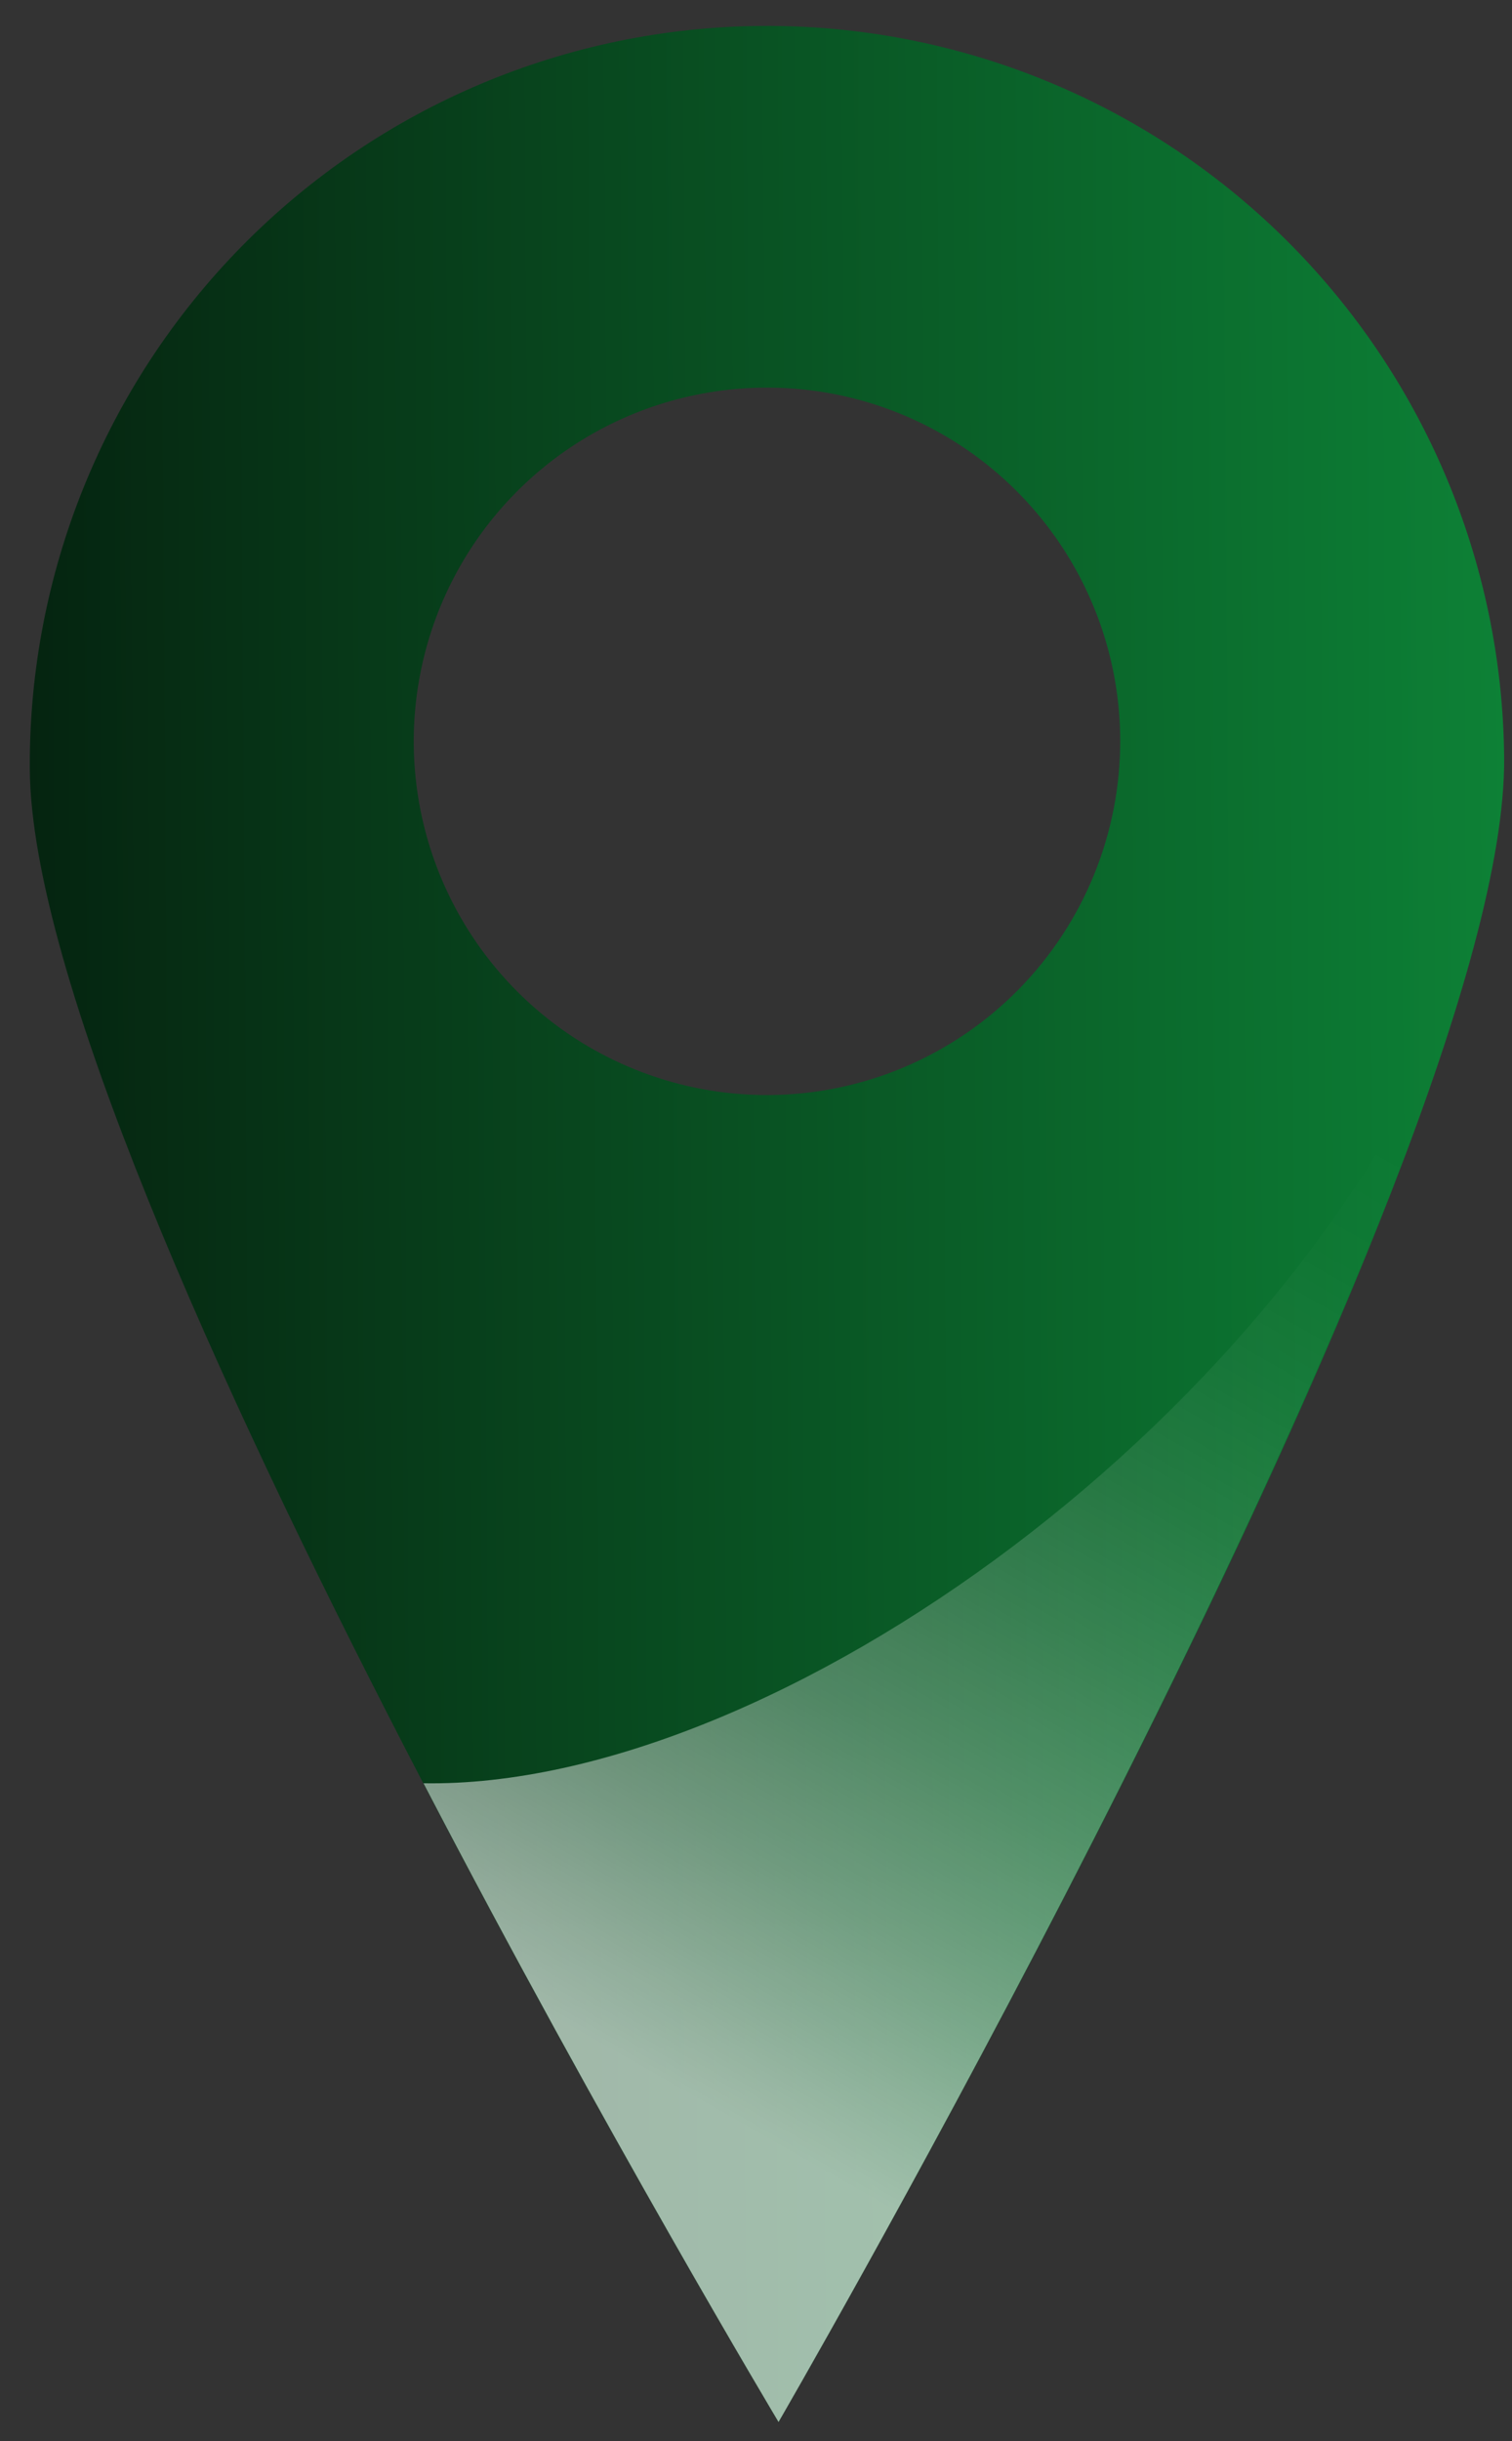
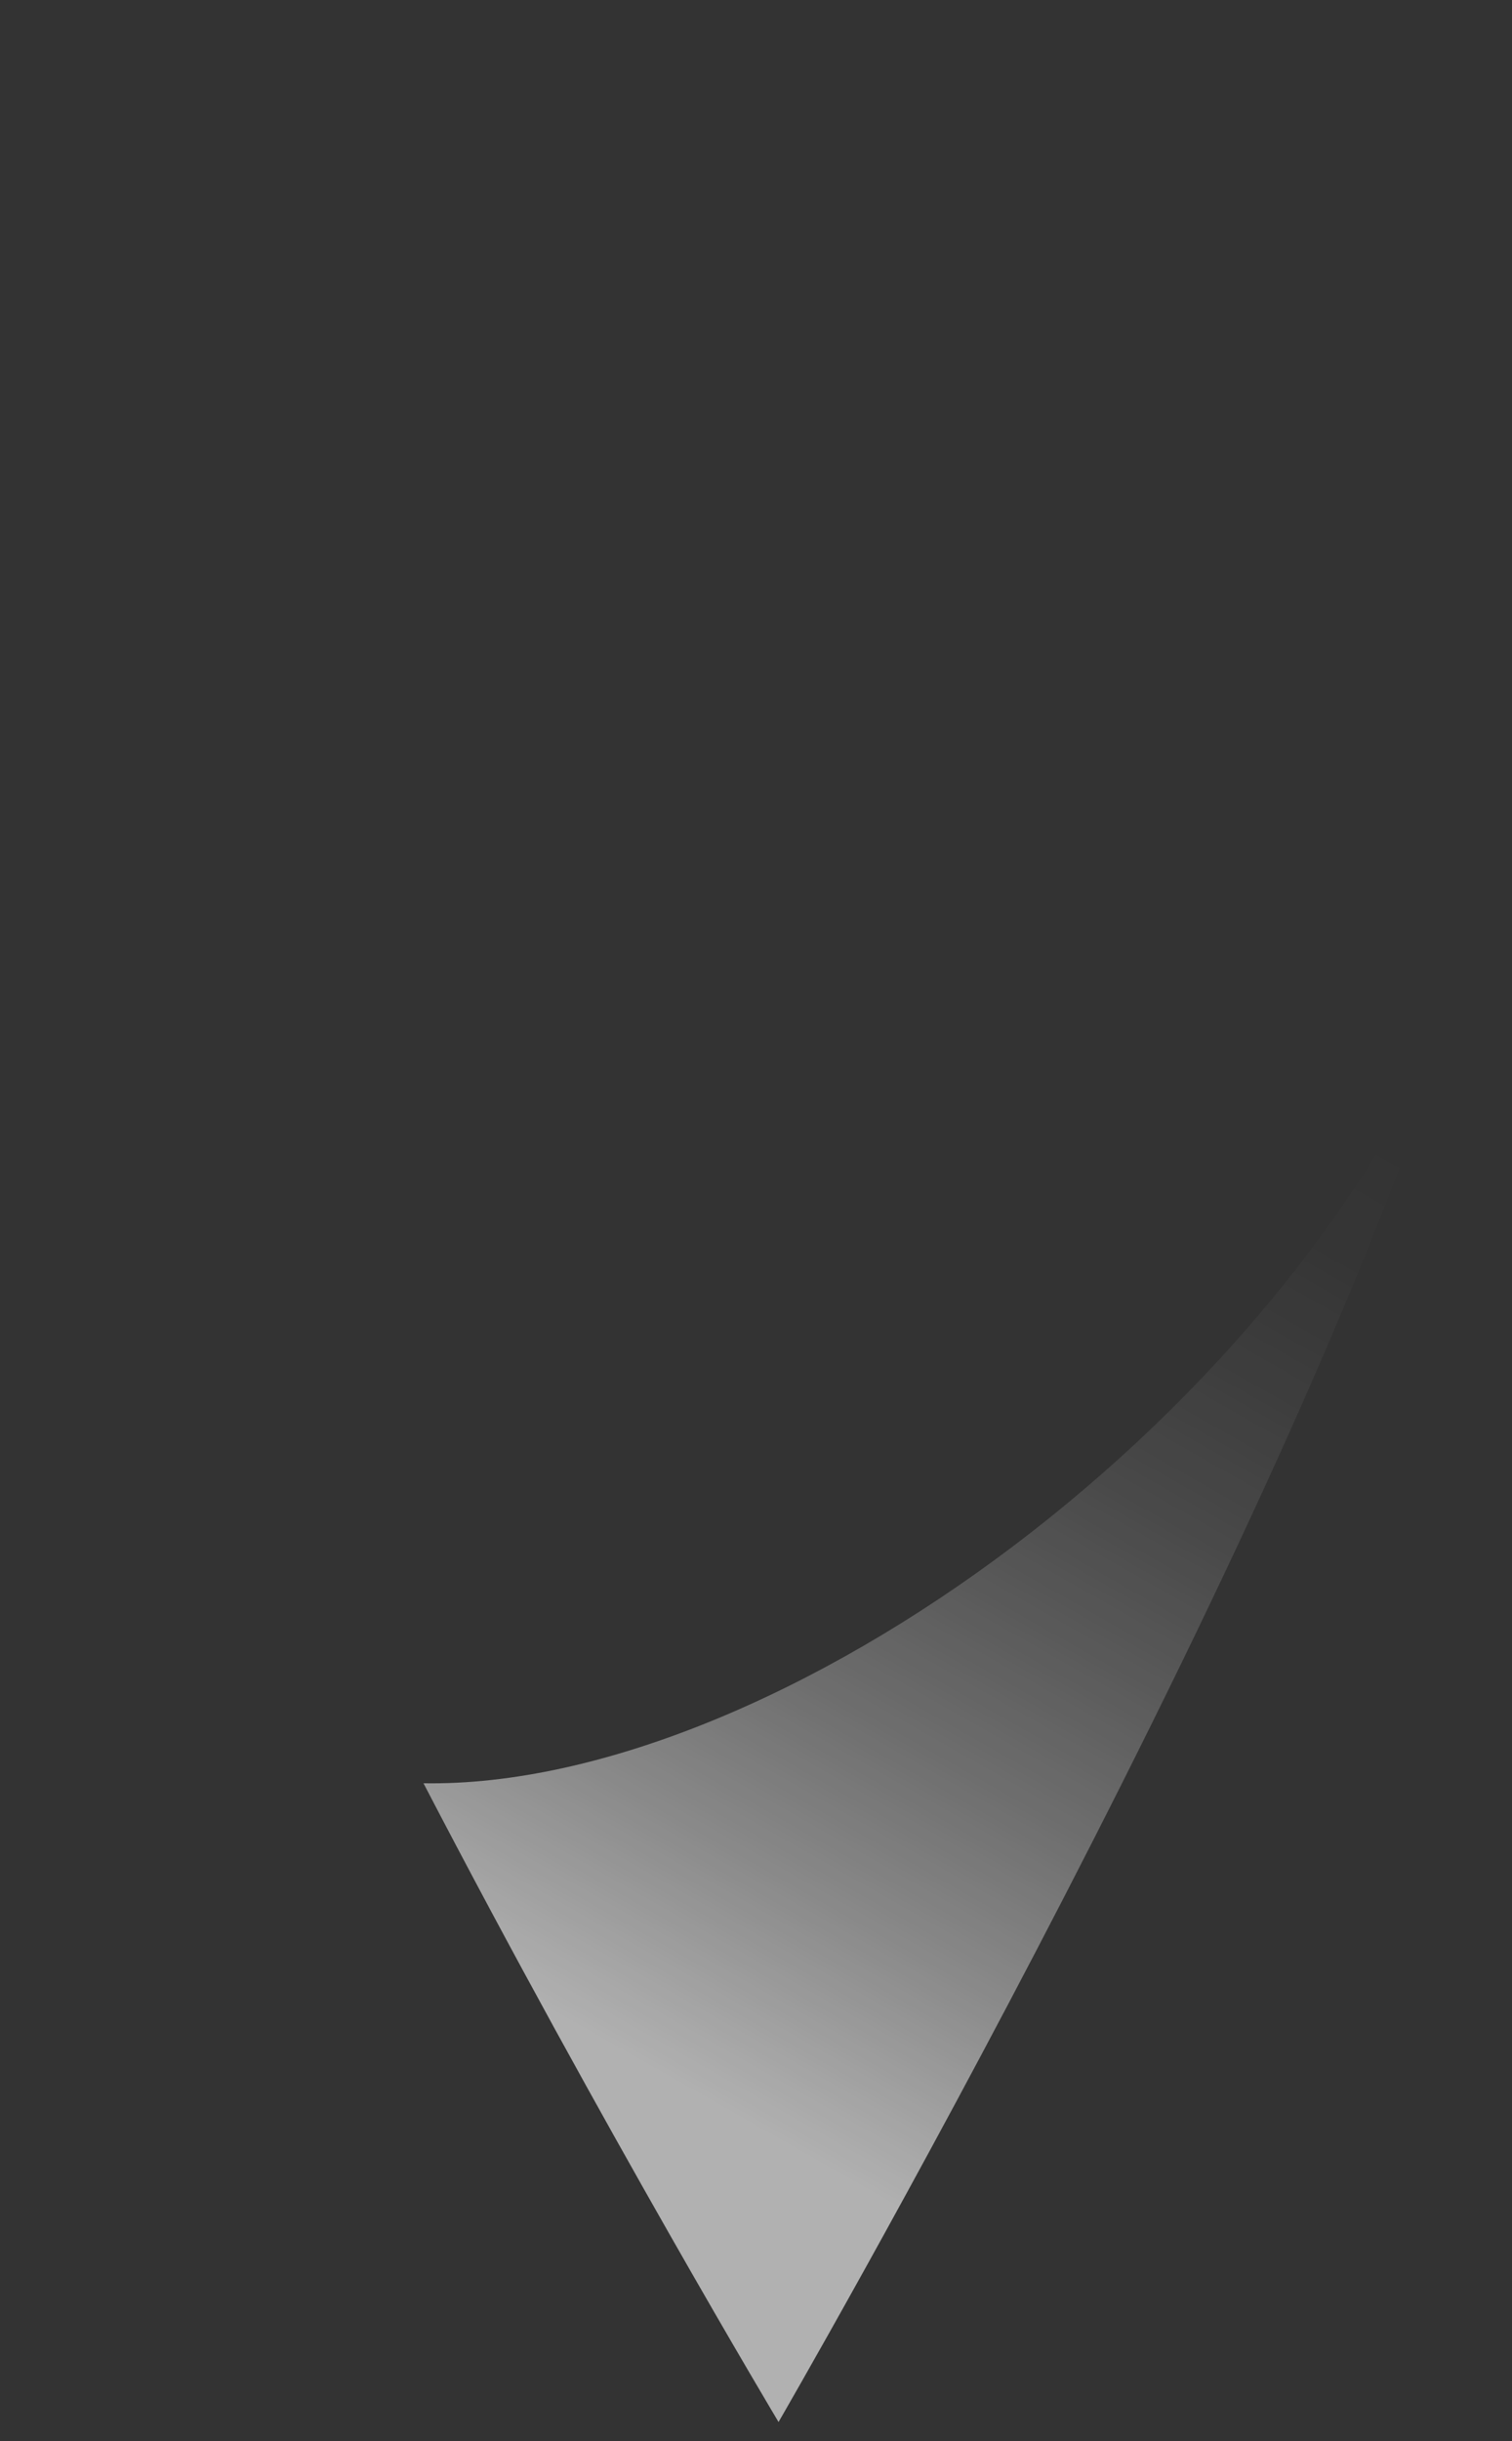
<svg xmlns="http://www.w3.org/2000/svg" width="44" height="71" viewBox="0 0 44 71" fill="none">
  <rect x="0" y="0" width="44" height="71" fill="#333333" stroke="none" />
-   <path d="M22.172 0.754C16.483 0.796 11.044 3.097 7.049 7.15C3.054 11.204 0.83 16.679 0.867 22.372C0.951 34.228 22.656 70.448 22.656 70.448C22.656 70.448 43.846 33.934 43.772 22.057C43.728 16.366 41.428 10.926 37.378 6.931C33.327 2.937 27.858 0.715 22.172 0.754ZM22.383 31.851C20.35 31.863 18.359 31.272 16.662 30.153C14.965 29.033 13.638 27.435 12.848 25.56C12.058 23.686 11.841 21.619 12.225 19.621C12.608 17.623 13.575 15.784 15.003 14.336C16.43 12.888 18.255 11.896 20.246 11.486C22.237 11.075 24.305 11.265 26.188 12.03C28.071 12.796 29.685 14.103 30.827 15.787C31.968 17.47 32.585 19.454 32.599 21.489C32.616 24.218 31.549 26.843 29.634 28.786C27.718 30.729 25.11 31.831 22.383 31.851Z" fill="url(#paint0_linear_611_416)" />
  <path style="mix-blend-mode:soft-light" opacity="0.62" d="M12.324 51.868C17.579 61.967 22.656 70.446 22.656 70.446C22.656 70.446 38.191 43.673 42.564 28.535C37.739 41.085 22.593 52.036 12.324 51.868Z" fill="url(#paint1_linear_611_416)" />
  <defs>
    <linearGradient id="paint0_linear_611_416" x1="0.966" y1="35.746" x2="43.871" y2="35.447" gradientUnits="userSpaceOnUse">
      <stop stop-color="#052410" />
      <stop offset="1" stop-color="#0D8136" />
    </linearGradient>
    <linearGradient id="paint1_linear_611_416" x1="14.778" y1="65.956" x2="37.651" y2="25.71" gradientUnits="userSpaceOnUse">
      <stop offset="0.15" stop-color="white" />
      <stop offset="0.19" stop-color="white" stop-opacity="0.92" />
      <stop offset="0.3" stop-color="white" stop-opacity="0.68" />
      <stop offset="0.41" stop-color="white" stop-opacity="0.47" />
      <stop offset="0.52" stop-color="white" stop-opacity="0.3" />
      <stop offset="0.62" stop-color="white" stop-opacity="0.17" />
      <stop offset="0.72" stop-color="white" stop-opacity="0.08" />
      <stop offset="0.81" stop-color="white" stop-opacity="0.02" />
      <stop offset="0.89" stop-color="white" stop-opacity="0" />
    </linearGradient>
  </defs>
</svg>